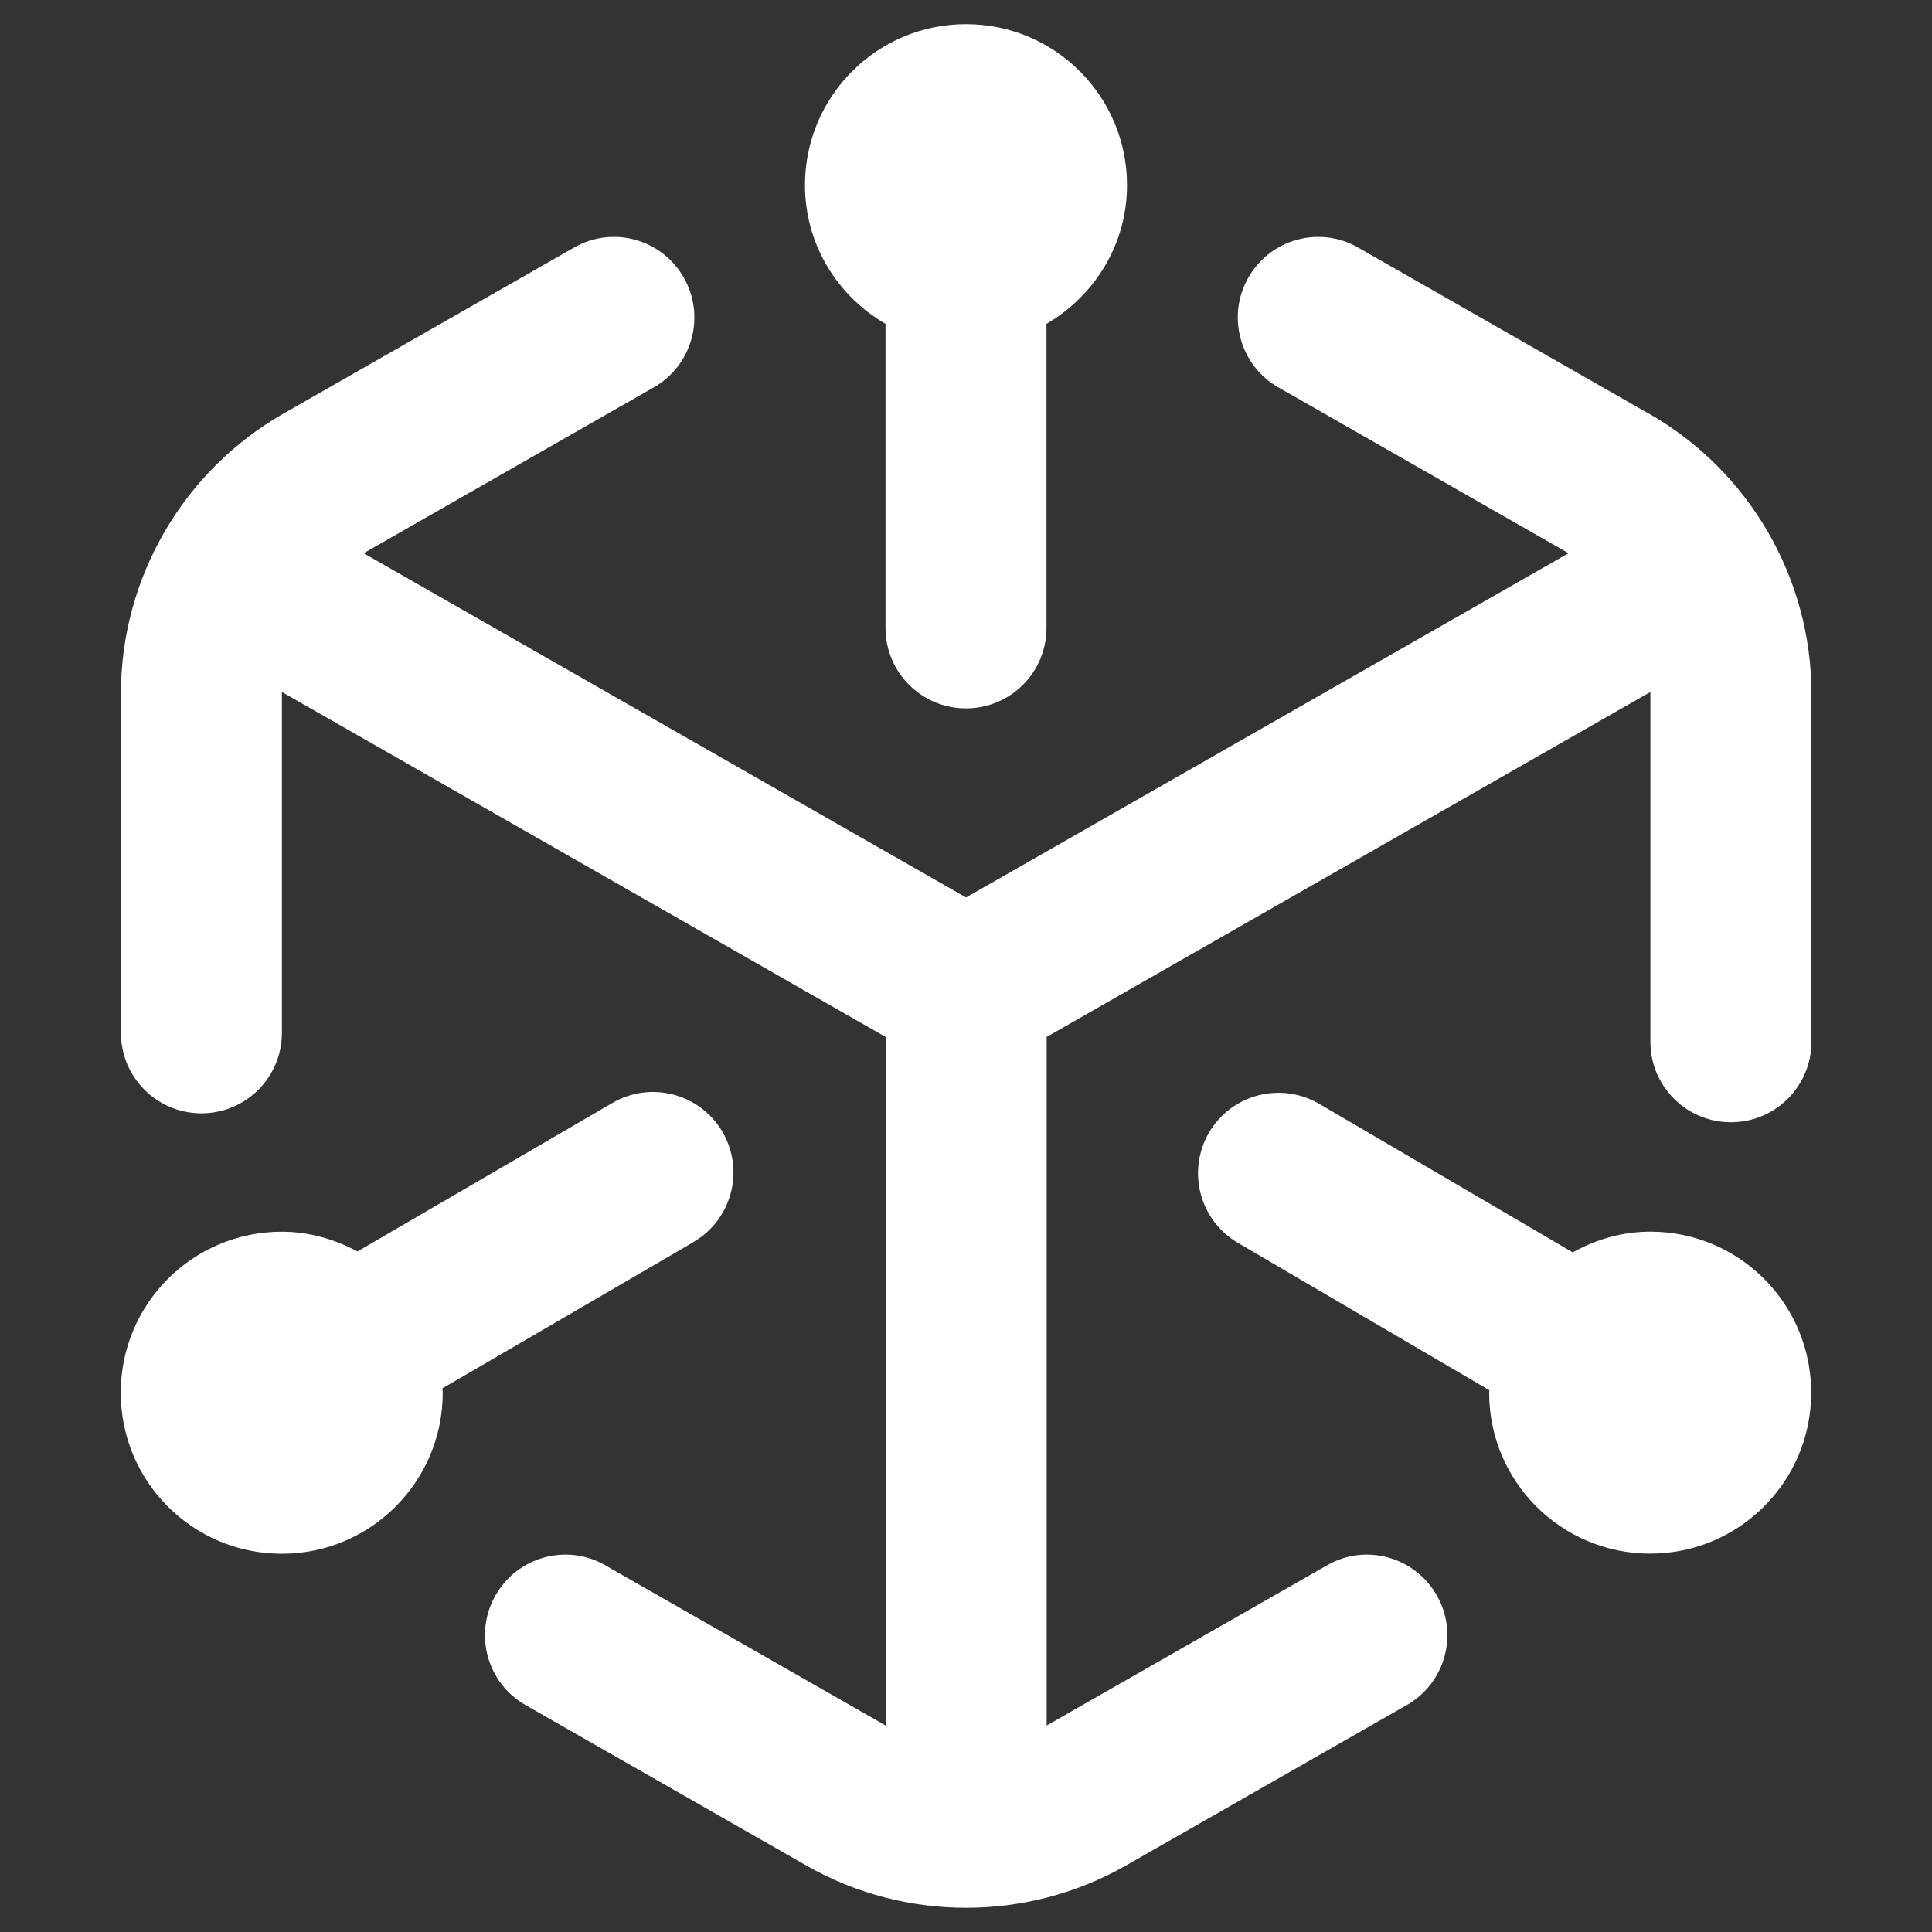
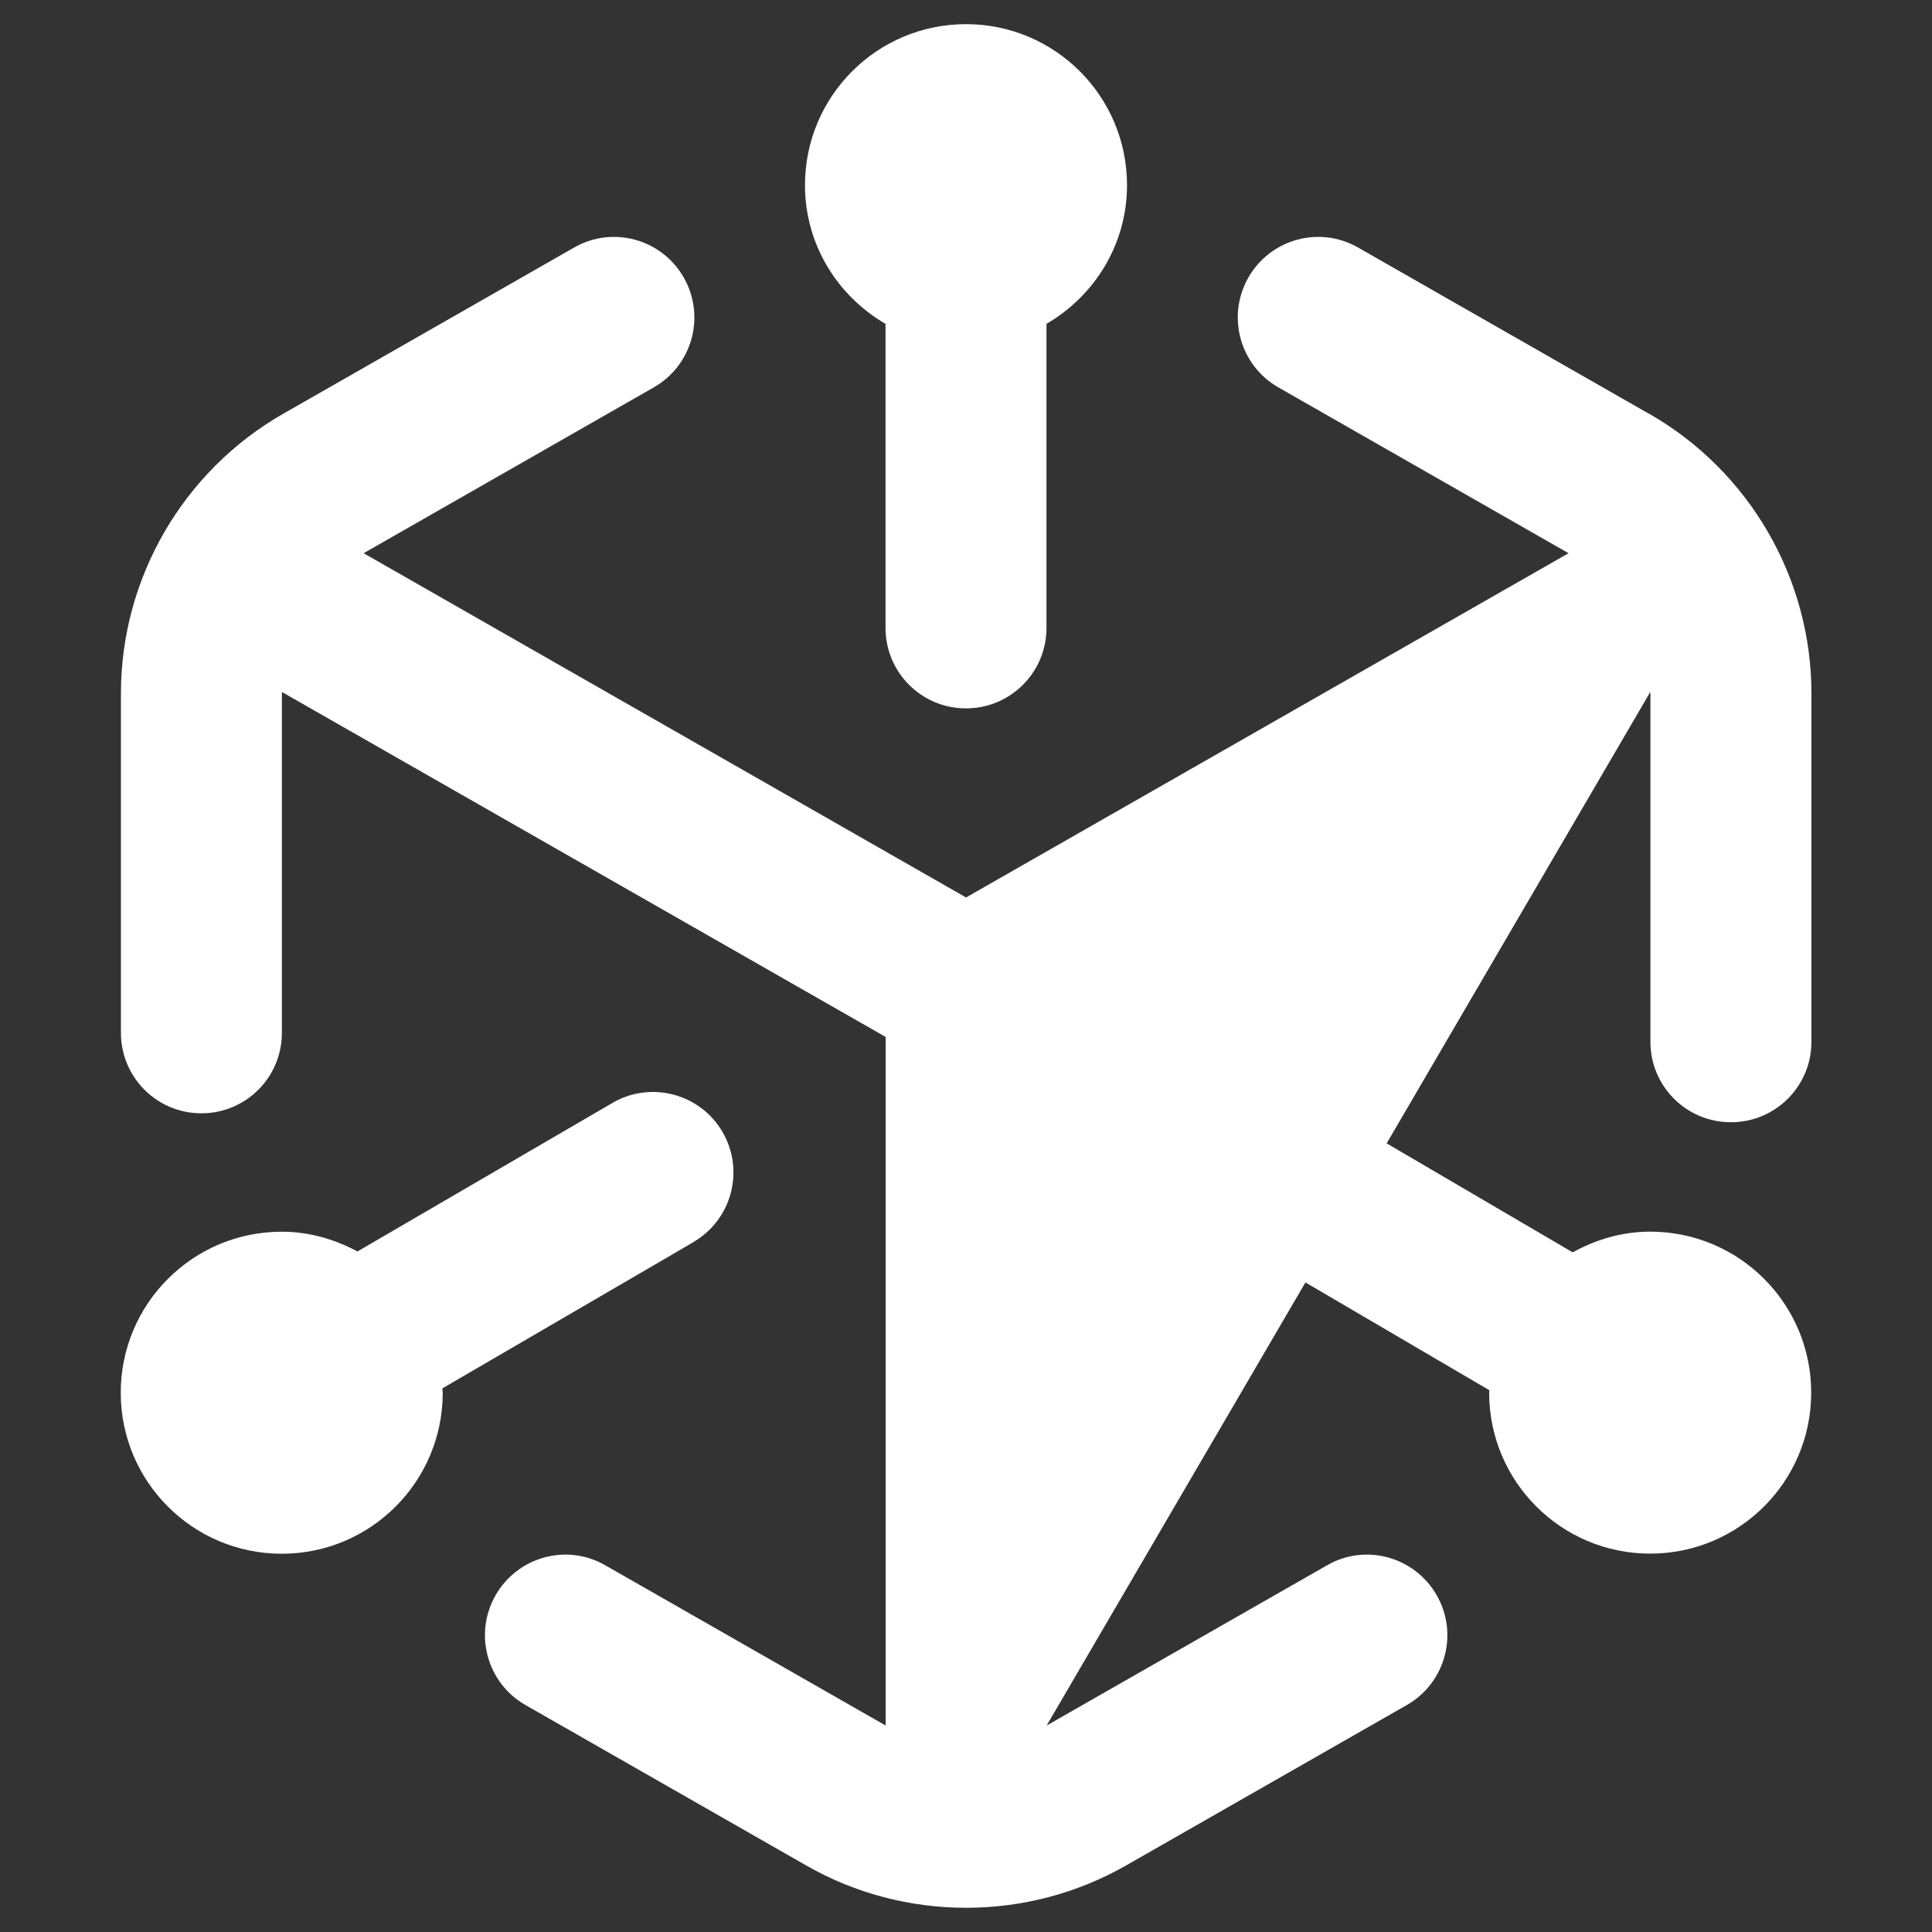
<svg xmlns="http://www.w3.org/2000/svg" width="32" height="32" viewBox="0 0 32 32" fill="none">
  <rect x="0" y="0" width="32" height="32" fill="#333333" stroke="none" />
-   <path d="M13.333 3.067C13.333 1.593 14.527 0.4 16 0.4C17.473 0.4 18.667 1.593 18.667 3.067C18.667 4.051 18.127 4.901 17.333 5.364V10.4C17.333 11.137 16.737 11.733 16 11.733C15.263 11.733 14.667 11.137 14.667 10.4V5.364C13.873 4.903 13.333 4.052 13.333 3.067ZM27.333 20.4C26.865 20.4 26.432 20.531 26.049 20.743L21.851 18.283C21.213 17.911 20.397 18.124 20.025 18.759C19.655 19.395 19.867 20.212 20.501 20.584L24.669 23.027C24.669 23.04 24.665 23.053 24.665 23.067C24.665 24.54 25.859 25.733 27.332 25.733C28.805 25.733 29.999 24.54 29.999 23.067C29.999 21.593 28.807 20.4 27.333 20.4ZM27.312 6.853L22.496 4.101C21.857 3.733 21.041 3.957 20.677 4.597C20.312 5.236 20.535 6.051 21.173 6.416L25.98 9.163L16.001 14.865L6.023 9.163L10.829 6.416C11.468 6.051 11.691 5.236 11.325 4.597C10.961 3.957 10.145 3.733 9.507 4.101L4.691 6.853C3.033 7.801 2.003 9.575 2.003 11.484V17.107C2.003 17.844 2.599 18.44 3.336 18.44C4.073 18.44 4.669 17.844 4.669 17.107V11.484C4.669 11.476 4.672 11.469 4.672 11.463L14.669 17.175V28.58L10.027 25.927C9.388 25.557 8.572 25.784 8.208 26.423C7.843 27.061 8.065 27.877 8.704 28.241L13.357 30.9C14.173 31.367 15.088 31.599 16.003 31.599C16.917 31.599 17.832 31.365 18.648 30.9L23.301 28.241C23.94 27.877 24.163 27.061 23.797 26.423C23.432 25.784 22.617 25.557 21.979 25.927L17.336 28.58V17.175L27.333 11.463C27.333 11.471 27.336 11.477 27.336 11.484V17.255C27.336 17.992 27.932 18.588 28.669 18.588C29.407 18.588 30.003 17.992 30.003 17.255V11.484C30.003 9.575 28.973 7.801 27.315 6.853H27.312ZM11.485 20.572C12.123 20.201 12.337 19.384 11.967 18.749C11.597 18.112 10.779 17.897 10.144 18.268L5.921 20.728C5.545 20.527 5.123 20.401 4.667 20.401C3.193 20.401 2 21.595 2 23.068C2 24.541 3.193 25.735 4.667 25.735C6.14 25.735 7.333 24.541 7.333 23.068C7.333 23.044 7.327 23.02 7.327 22.996L11.487 20.573L11.485 20.572Z" fill="white" />
+   <path d="M13.333 3.067C13.333 1.593 14.527 0.4 16 0.4C17.473 0.4 18.667 1.593 18.667 3.067C18.667 4.051 18.127 4.901 17.333 5.364V10.4C17.333 11.137 16.737 11.733 16 11.733C15.263 11.733 14.667 11.137 14.667 10.4V5.364C13.873 4.903 13.333 4.052 13.333 3.067ZM27.333 20.4C26.865 20.4 26.432 20.531 26.049 20.743L21.851 18.283C21.213 17.911 20.397 18.124 20.025 18.759C19.655 19.395 19.867 20.212 20.501 20.584L24.669 23.027C24.669 23.04 24.665 23.053 24.665 23.067C24.665 24.54 25.859 25.733 27.332 25.733C28.805 25.733 29.999 24.54 29.999 23.067C29.999 21.593 28.807 20.4 27.333 20.4ZM27.312 6.853L22.496 4.101C21.857 3.733 21.041 3.957 20.677 4.597C20.312 5.236 20.535 6.051 21.173 6.416L25.98 9.163L16.001 14.865L6.023 9.163L10.829 6.416C11.468 6.051 11.691 5.236 11.325 4.597C10.961 3.957 10.145 3.733 9.507 4.101L4.691 6.853C3.033 7.801 2.003 9.575 2.003 11.484V17.107C2.003 17.844 2.599 18.44 3.336 18.44C4.073 18.44 4.669 17.844 4.669 17.107V11.484C4.669 11.476 4.672 11.469 4.672 11.463L14.669 17.175V28.58L10.027 25.927C9.388 25.557 8.572 25.784 8.208 26.423C7.843 27.061 8.065 27.877 8.704 28.241L13.357 30.9C14.173 31.367 15.088 31.599 16.003 31.599C16.917 31.599 17.832 31.365 18.648 30.9L23.301 28.241C23.94 27.877 24.163 27.061 23.797 26.423C23.432 25.784 22.617 25.557 21.979 25.927L17.336 28.58L27.333 11.463C27.333 11.471 27.336 11.477 27.336 11.484V17.255C27.336 17.992 27.932 18.588 28.669 18.588C29.407 18.588 30.003 17.992 30.003 17.255V11.484C30.003 9.575 28.973 7.801 27.315 6.853H27.312ZM11.485 20.572C12.123 20.201 12.337 19.384 11.967 18.749C11.597 18.112 10.779 17.897 10.144 18.268L5.921 20.728C5.545 20.527 5.123 20.401 4.667 20.401C3.193 20.401 2 21.595 2 23.068C2 24.541 3.193 25.735 4.667 25.735C6.14 25.735 7.333 24.541 7.333 23.068C7.333 23.044 7.327 23.02 7.327 22.996L11.487 20.573L11.485 20.572Z" fill="white" />
</svg>